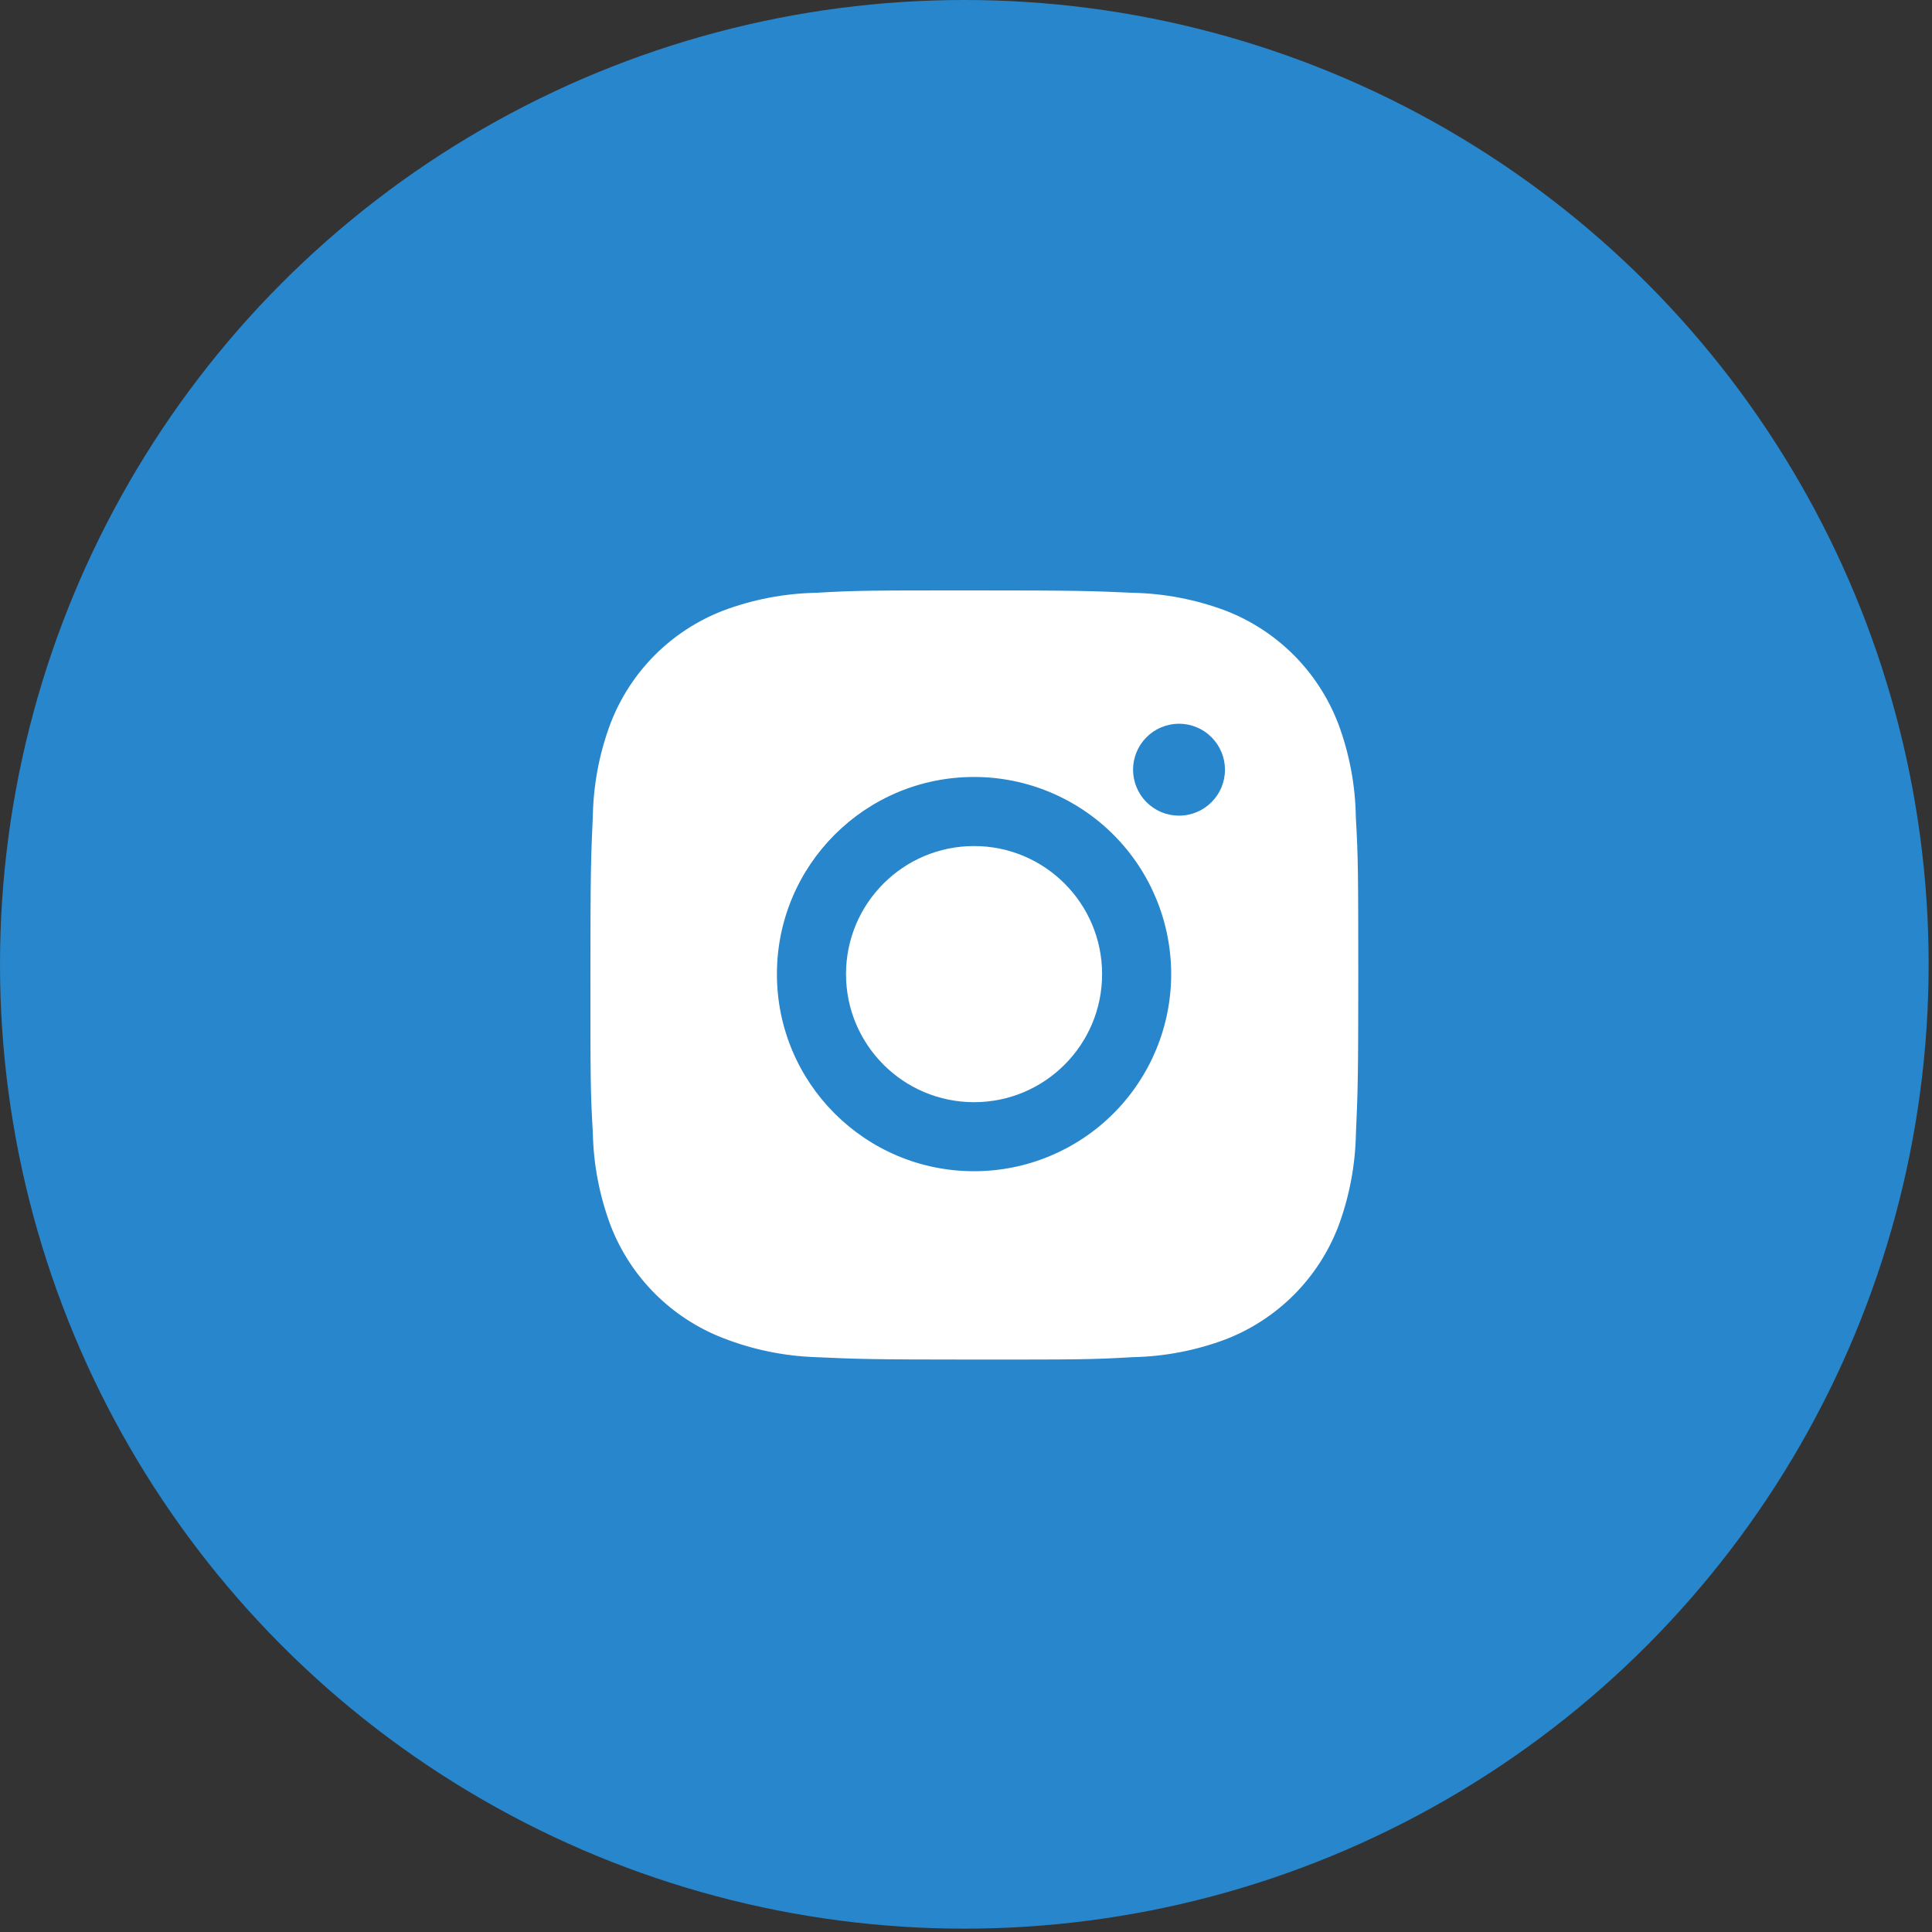
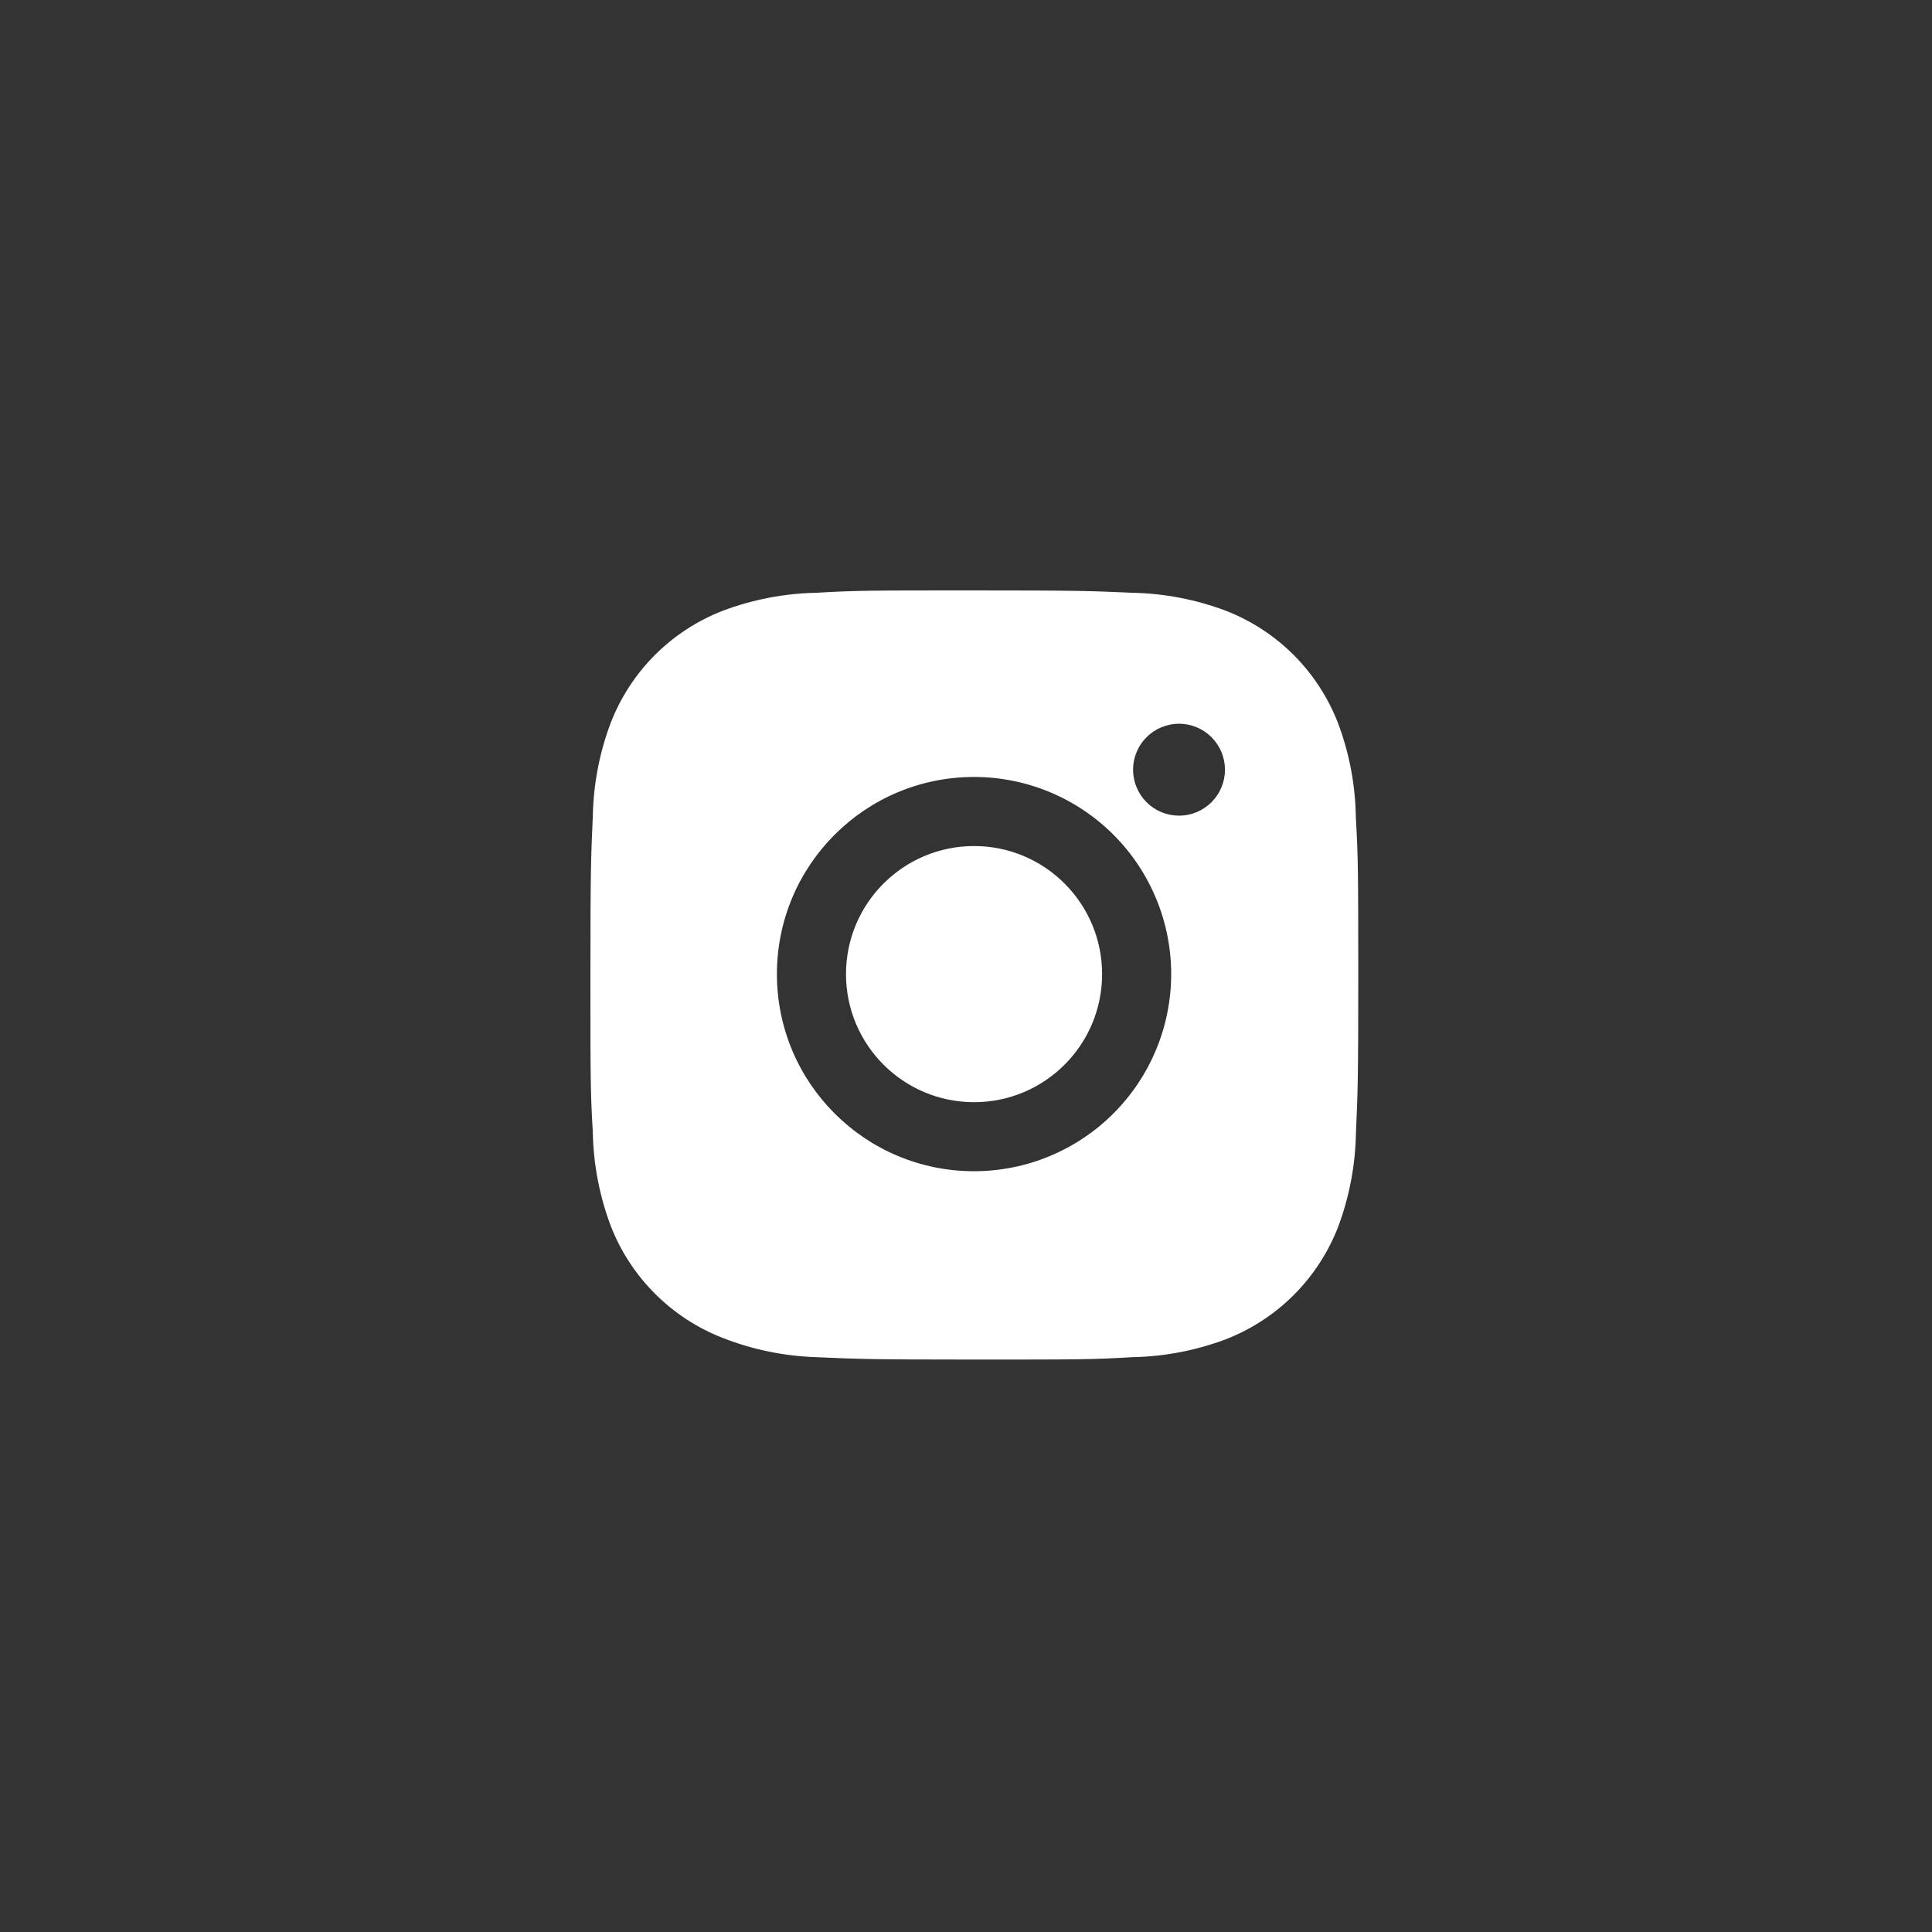
<svg xmlns="http://www.w3.org/2000/svg" width="45" height="45" viewBox="0 0 45 45" fill="none">
  <rect x="0" y="0" width="45" height="45" fill="#333333" stroke="none" />
-   <circle cx="22.461" cy="22.461" r="22.461" fill="#2786CC" />
-   <path d="M31.58 19.04C31.57 18.288 31.429 17.543 31.164 16.839C30.933 16.245 30.582 15.706 30.132 15.255C29.681 14.805 29.142 14.454 28.549 14.224C27.854 13.963 27.119 13.822 26.377 13.807C25.422 13.764 25.119 13.752 22.694 13.752C20.268 13.752 19.957 13.752 19.009 13.807C18.267 13.822 17.533 13.963 16.839 14.224C16.245 14.454 15.706 14.805 15.255 15.255C14.805 15.706 14.454 16.245 14.224 16.839C13.962 17.533 13.822 18.267 13.808 19.009C13.765 19.965 13.752 20.268 13.752 22.694C13.752 25.119 13.752 25.429 13.808 26.378C13.822 27.121 13.963 27.854 14.224 28.55C14.454 29.144 14.806 29.683 15.256 30.133C15.707 30.584 16.246 30.935 16.84 31.165C17.532 31.436 18.266 31.587 19.01 31.611C19.966 31.654 20.269 31.667 22.695 31.667C25.12 31.667 25.431 31.667 26.379 31.611C27.121 31.597 27.856 31.456 28.55 31.195C29.144 30.965 29.683 30.613 30.134 30.163C30.584 29.713 30.935 29.174 31.166 28.58C31.427 27.885 31.567 27.152 31.582 26.408C31.624 25.453 31.637 25.15 31.637 22.723C31.635 20.298 31.635 19.99 31.58 19.04V19.04ZM22.688 27.28C20.151 27.28 18.096 25.225 18.096 22.689C18.096 20.152 20.151 18.097 22.688 18.097C23.905 18.097 25.073 18.581 25.934 19.442C26.795 20.303 27.279 21.471 27.279 22.689C27.279 23.906 26.795 25.074 25.934 25.935C25.073 26.796 23.905 27.28 22.688 27.28V27.28ZM27.462 18.998C27.321 18.998 27.182 18.971 27.052 18.917C26.922 18.863 26.804 18.784 26.705 18.685C26.605 18.585 26.526 18.467 26.473 18.337C26.419 18.207 26.391 18.068 26.391 17.927C26.391 17.787 26.419 17.648 26.473 17.518C26.526 17.388 26.605 17.27 26.705 17.171C26.804 17.071 26.922 16.992 27.052 16.939C27.182 16.885 27.321 16.857 27.461 16.857C27.602 16.857 27.741 16.885 27.871 16.939C28.001 16.992 28.119 17.071 28.218 17.171C28.317 17.27 28.396 17.388 28.45 17.518C28.504 17.648 28.532 17.787 28.532 17.927C28.532 18.519 28.053 18.998 27.462 18.998Z" fill="white" />
+   <path d="M31.58 19.04C31.57 18.288 31.429 17.543 31.164 16.839C30.933 16.245 30.582 15.706 30.132 15.255C29.681 14.805 29.142 14.454 28.549 14.224C27.854 13.963 27.119 13.822 26.377 13.807C25.422 13.764 25.119 13.752 22.694 13.752C20.268 13.752 19.957 13.752 19.009 13.807C18.267 13.822 17.533 13.963 16.839 14.224C16.245 14.454 15.706 14.805 15.255 15.255C14.805 15.706 14.454 16.245 14.224 16.839C13.962 17.533 13.822 18.267 13.808 19.009C13.765 19.965 13.752 20.268 13.752 22.694C13.752 25.119 13.752 25.429 13.808 26.378C13.822 27.121 13.963 27.854 14.224 28.55C14.454 29.144 14.806 29.683 15.256 30.133C15.707 30.584 16.246 30.935 16.84 31.165C17.532 31.436 18.266 31.587 19.01 31.611C19.966 31.654 20.269 31.667 22.695 31.667C25.12 31.667 25.431 31.667 26.379 31.611C27.121 31.597 27.856 31.456 28.55 31.195C29.144 30.965 29.683 30.613 30.134 30.163C30.584 29.713 30.935 29.174 31.166 28.58C31.427 27.885 31.567 27.152 31.582 26.408C31.624 25.453 31.637 25.15 31.637 22.723C31.635 20.298 31.635 19.99 31.58 19.04ZM22.688 27.28C20.151 27.28 18.096 25.225 18.096 22.689C18.096 20.152 20.151 18.097 22.688 18.097C23.905 18.097 25.073 18.581 25.934 19.442C26.795 20.303 27.279 21.471 27.279 22.689C27.279 23.906 26.795 25.074 25.934 25.935C25.073 26.796 23.905 27.28 22.688 27.28V27.28ZM27.462 18.998C27.321 18.998 27.182 18.971 27.052 18.917C26.922 18.863 26.804 18.784 26.705 18.685C26.605 18.585 26.526 18.467 26.473 18.337C26.419 18.207 26.391 18.068 26.391 17.927C26.391 17.787 26.419 17.648 26.473 17.518C26.526 17.388 26.605 17.27 26.705 17.171C26.804 17.071 26.922 16.992 27.052 16.939C27.182 16.885 27.321 16.857 27.461 16.857C27.602 16.857 27.741 16.885 27.871 16.939C28.001 16.992 28.119 17.071 28.218 17.171C28.317 17.27 28.396 17.388 28.45 17.518C28.504 17.648 28.532 17.787 28.532 17.927C28.532 18.519 28.053 18.998 27.462 18.998Z" fill="white" />
  <path d="M22.688 25.672C24.335 25.672 25.67 24.336 25.67 22.689C25.67 21.042 24.335 19.706 22.688 19.706C21.04 19.706 19.705 21.042 19.705 22.689C19.705 24.336 21.04 25.672 22.688 25.672Z" fill="white" />
</svg>